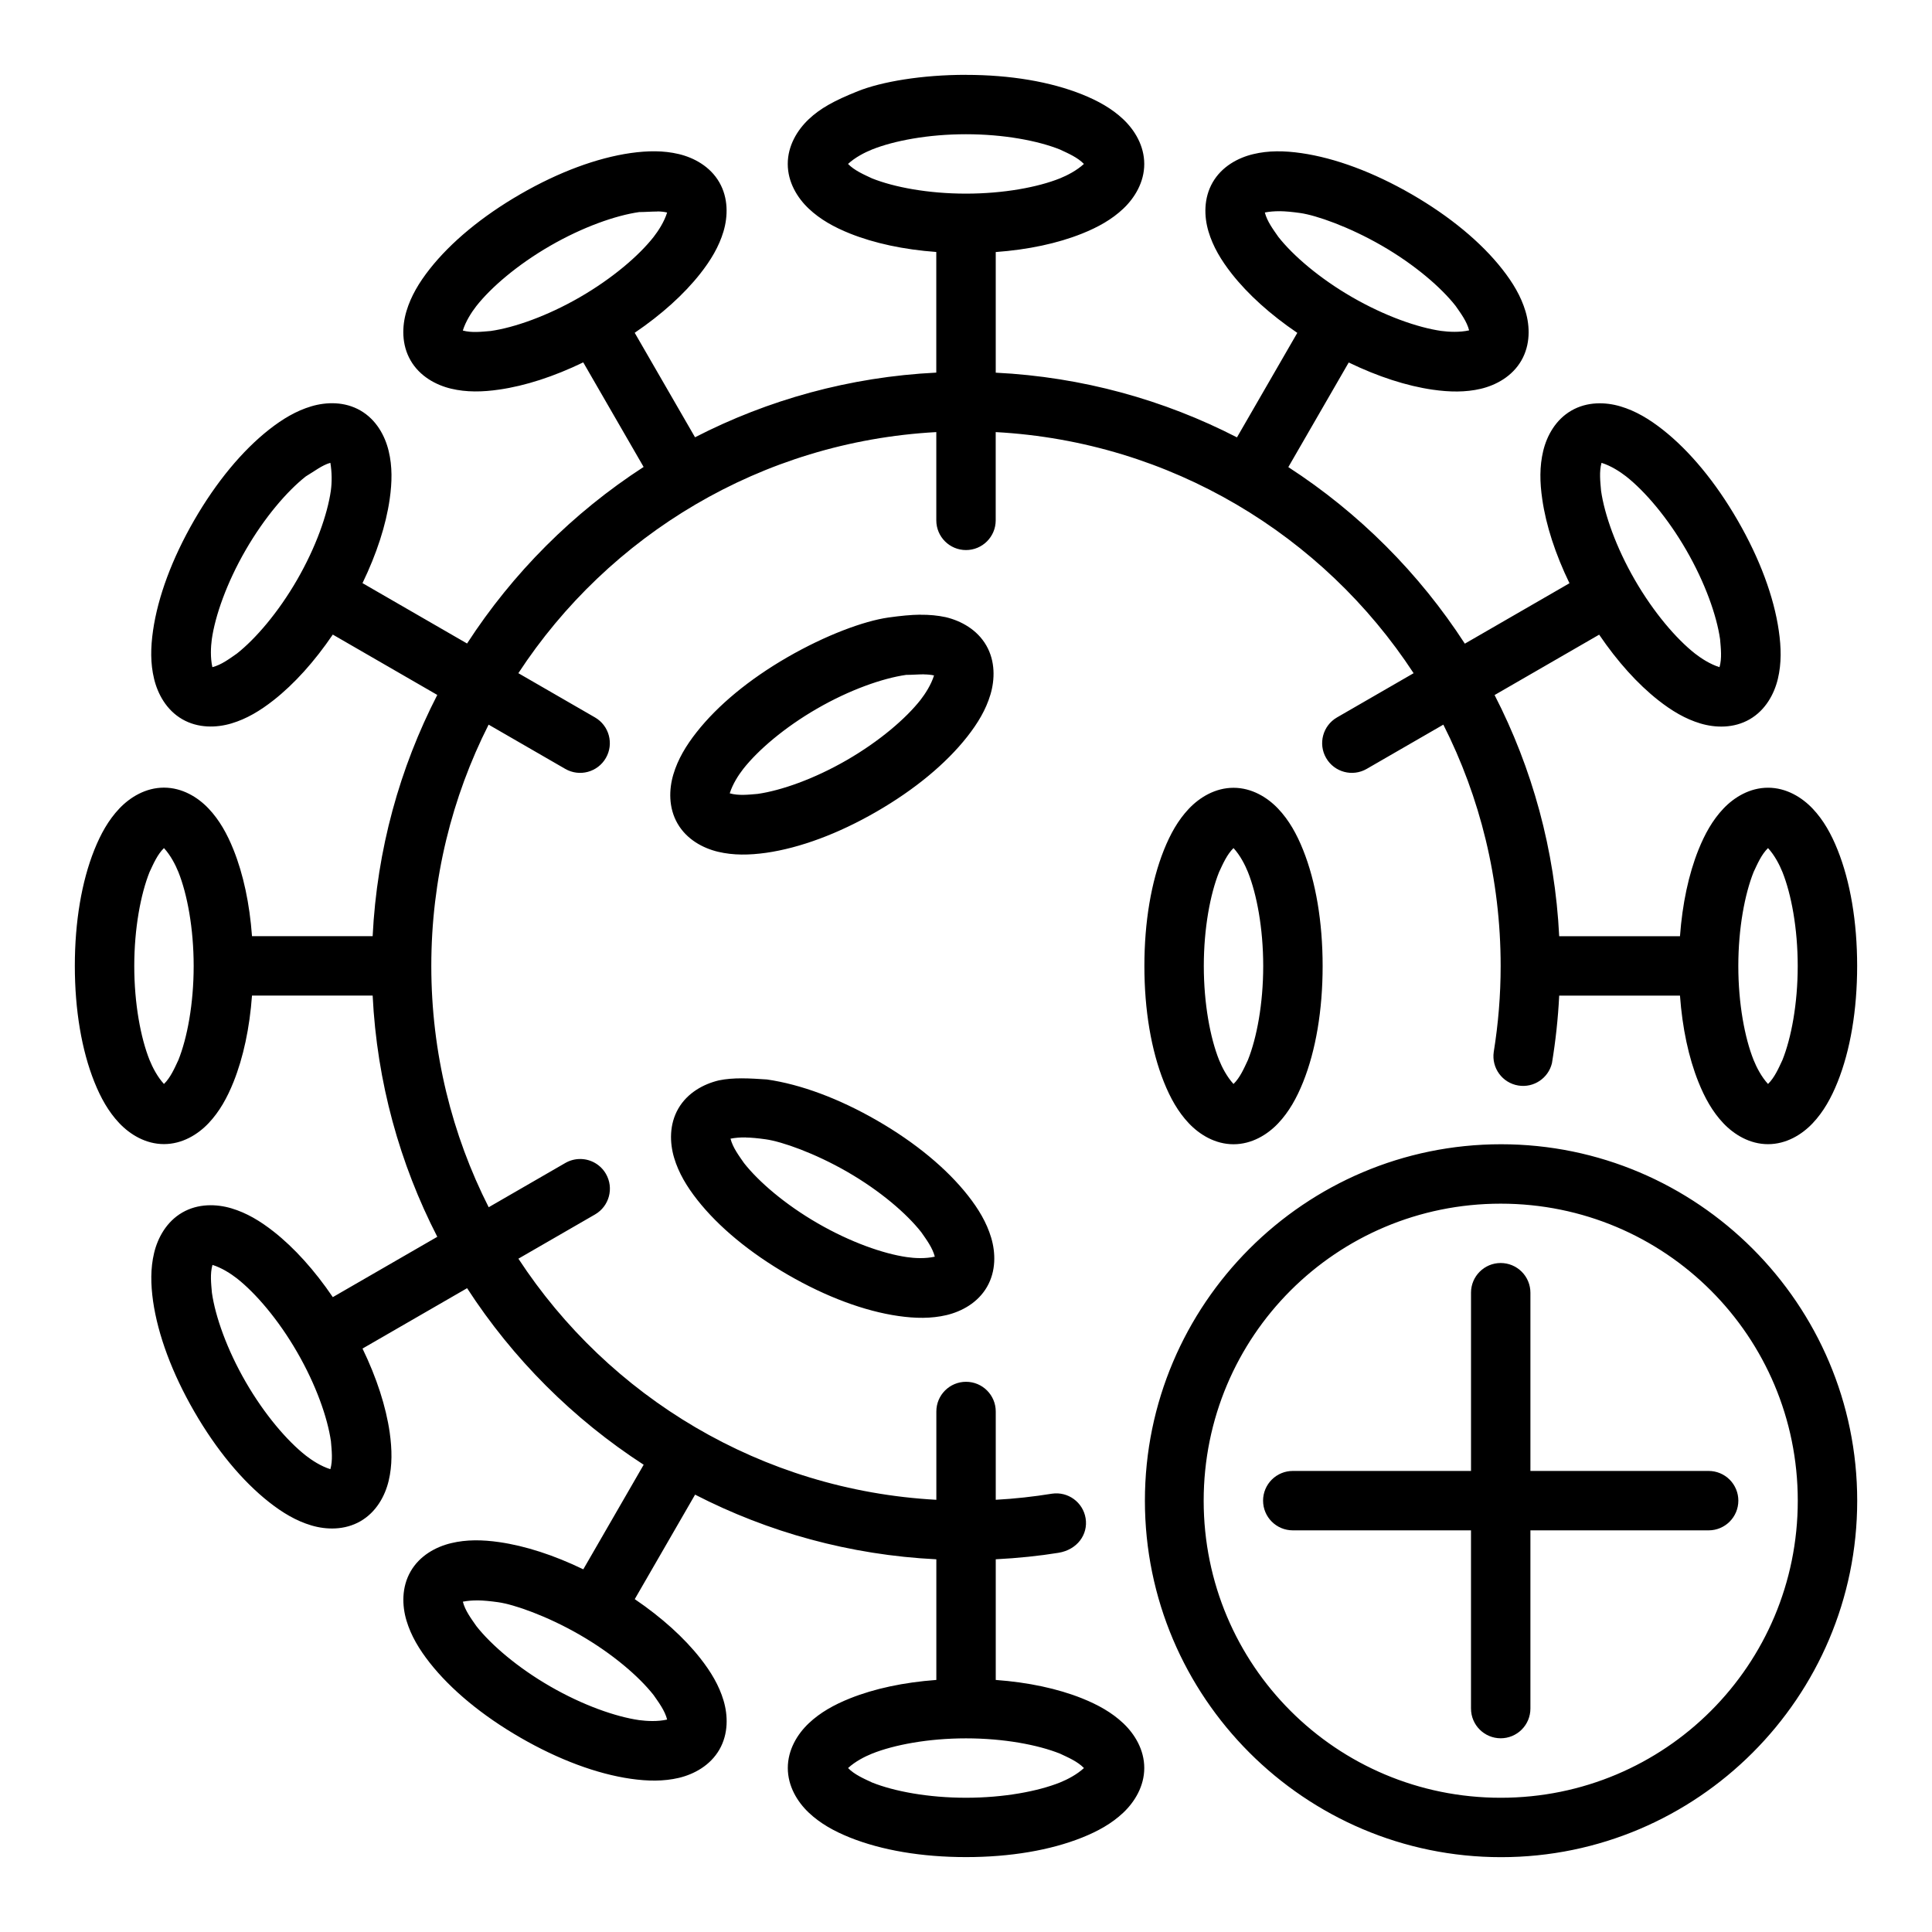
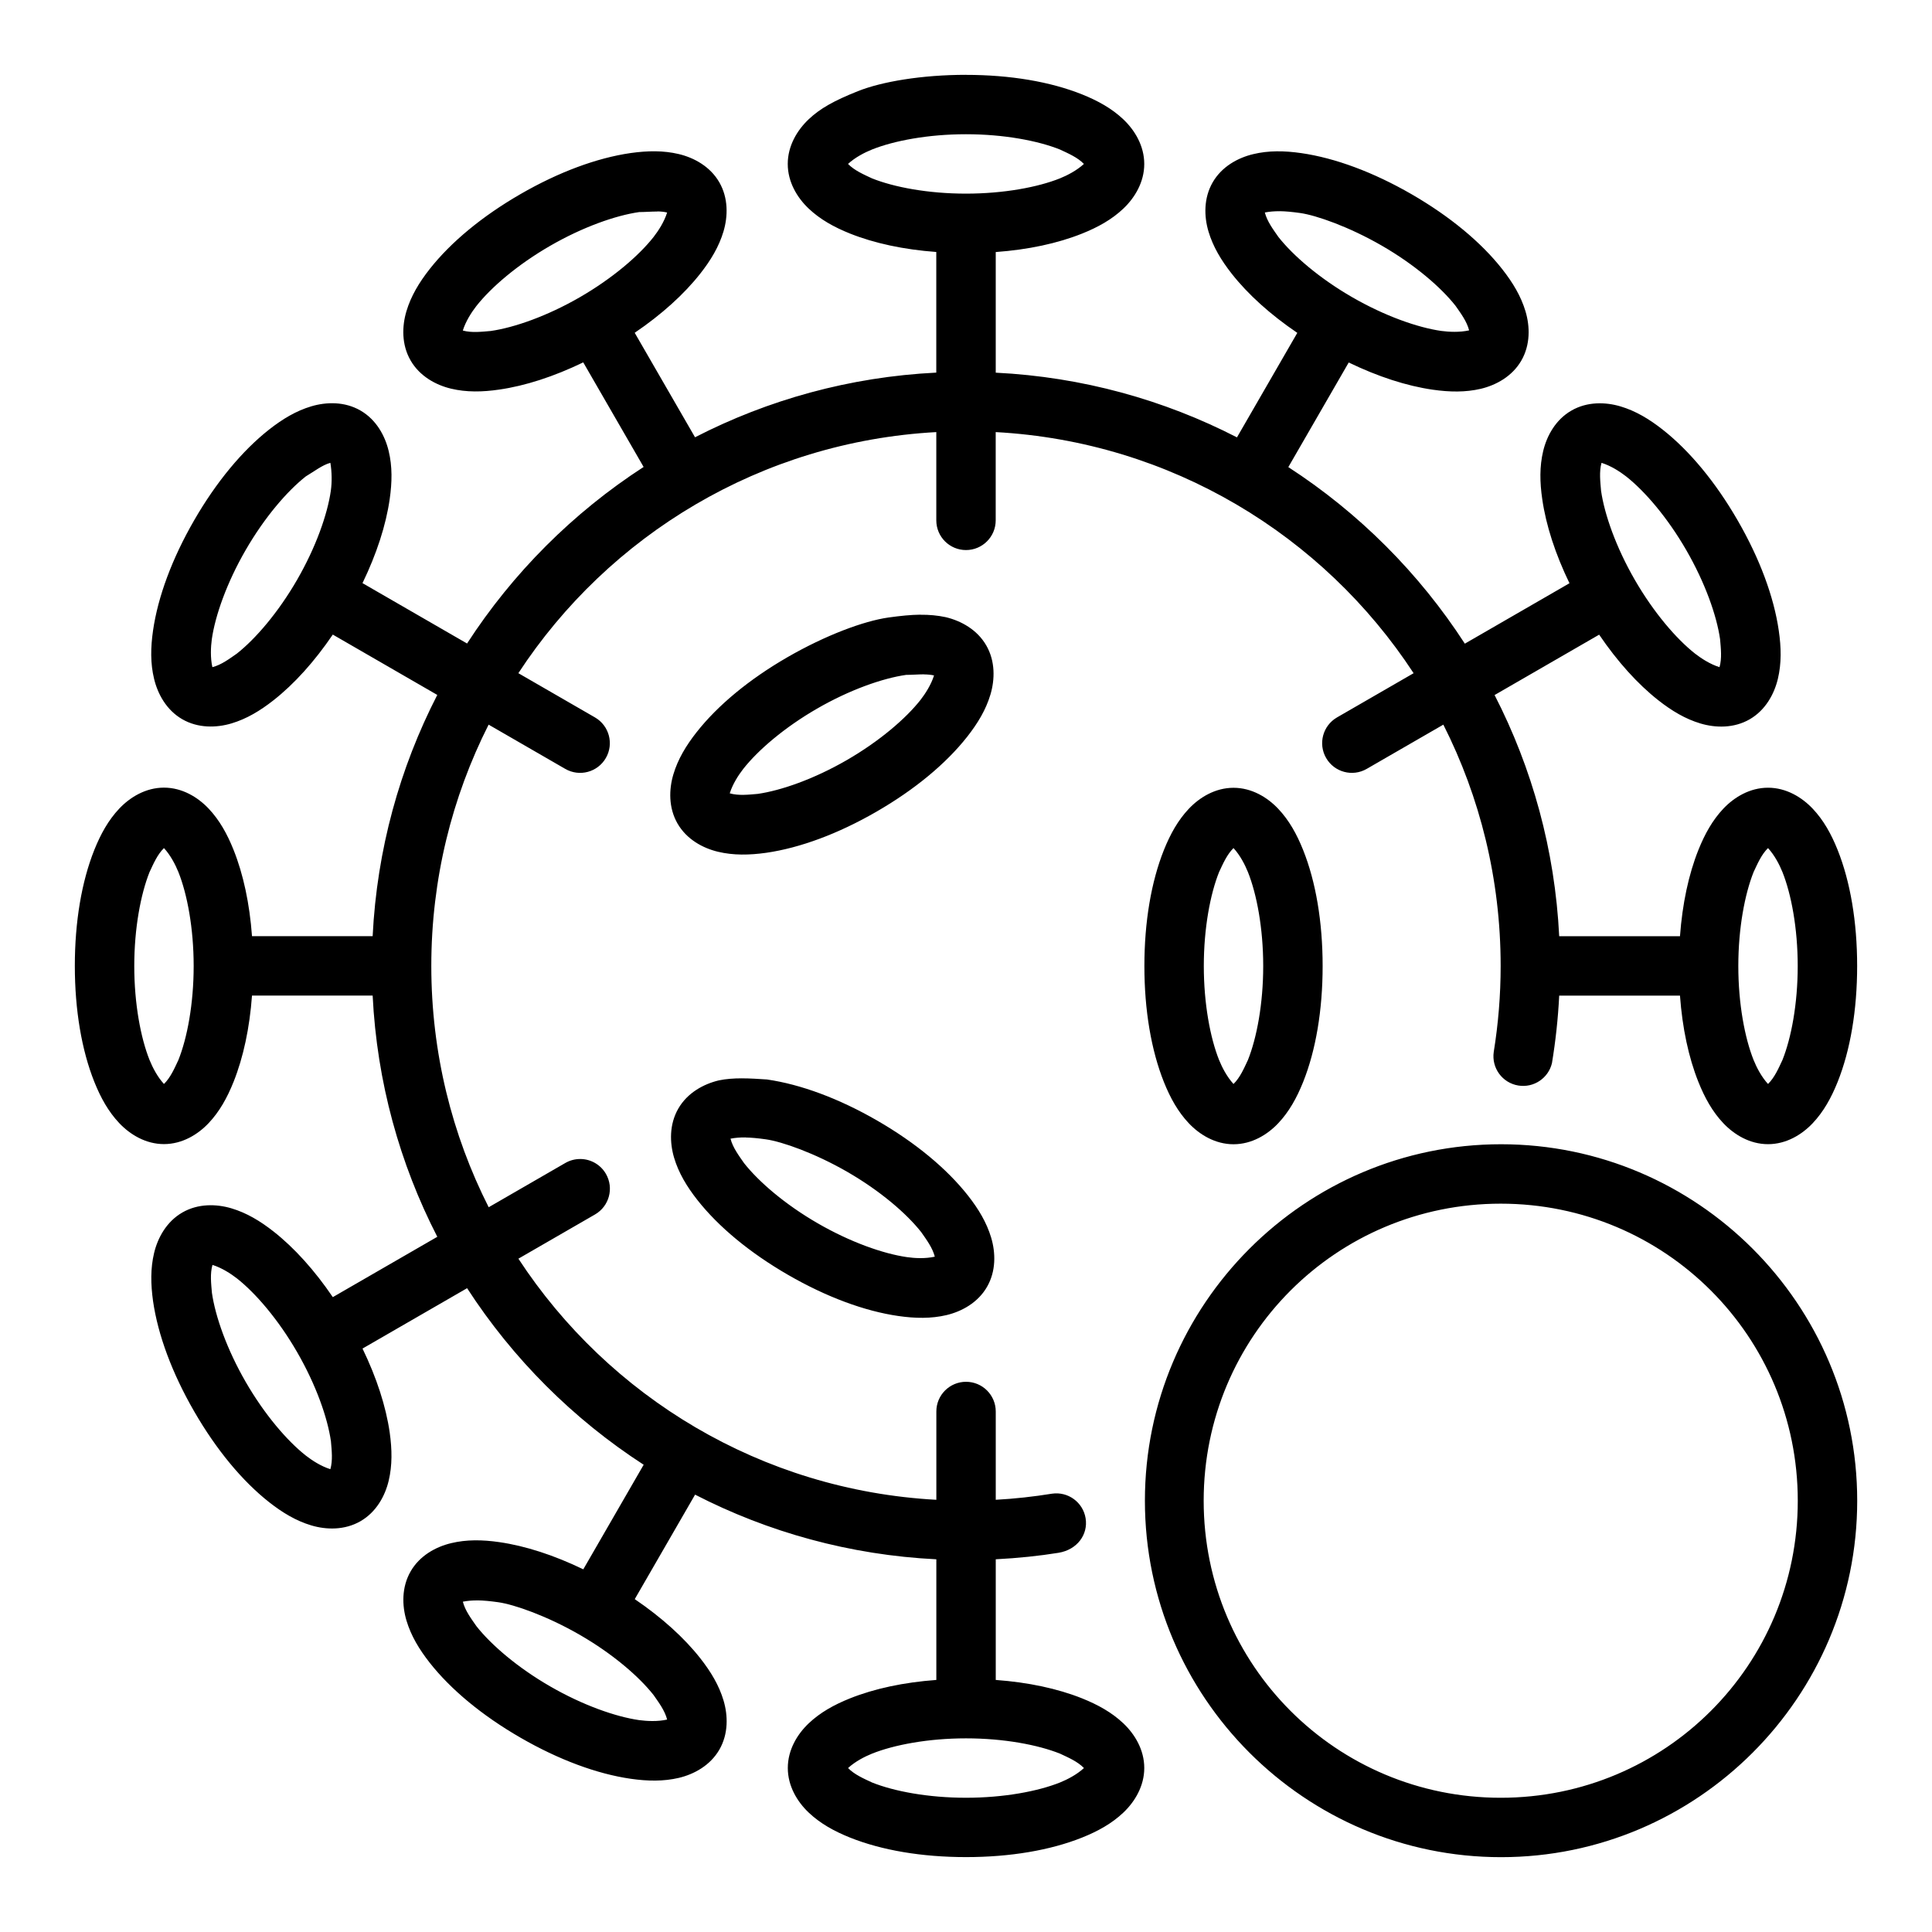
<svg xmlns="http://www.w3.org/2000/svg" fill="#000000" width="800px" height="800px" version="1.1" viewBox="144 144 512 512">
  <g>
    <path d="m400 163.83c-11.727 0-22.352 1.812-28.656 4.332-6.305 2.519-9.988 4.566-13.02 7.434-3.031 2.867-5.562 7.016-5.562 11.848 0 4.832 2.527 8.977 5.562 11.844 3.031 2.867 6.715 4.914 10.918 6.598 6.481 2.59 14.281 4.258 22.883 4.891v31.969c-22.938 1.133-44.594 7.191-63.934 17.137l-15.988-27.691c7.133-4.844 13.055-10.188 17.371-15.672 2.801-3.559 4.965-7.172 6.156-11.172 1.191-4 1.309-8.855-1.109-13.043-2.414-4.184-6.68-6.508-10.738-7.477s-8.273-0.898-12.75-0.27c-8.961 1.293-19.07 5.031-29.223 10.895-10.152 5.859-18.445 12.746-24.047 19.859-2.801 3.559-4.965 7.172-6.156 11.172s-1.312 8.852 1.105 13.039c2.414 4.184 6.68 6.512 10.738 7.481s8.273 0.898 12.754 0.238c6.906-0.992 14.496-3.453 22.262-7.211l16 27.715c-18.699 12.117-34.672 28.09-46.789 46.789l-27.711-16c3.754-7.762 6.215-15.352 7.207-22.254 0.645-4.481 0.715-8.695-0.27-12.754-0.969-4.059-3.293-8.324-7.481-10.738-4.184-2.414-9.039-2.297-13.039-1.105s-7.613 3.356-11.172 6.156c-7.113 5.598-14 13.895-19.859 24.047-5.859 10.152-9.602 20.262-10.895 29.223-0.645 4.481-0.715 8.695 0.27 12.754 0.969 4.059 3.289 8.32 7.477 10.738 4.184 2.414 9.043 2.301 13.043 1.109 4-1.191 7.617-3.359 11.172-6.16 5.484-4.316 10.828-10.242 15.676-17.379l27.691 15.992c-9.941 19.336-15.996 40.992-17.129 63.926h-31.973c-0.629-8.602-2.301-16.402-4.891-22.879-1.68-4.203-3.731-7.887-6.598-10.918-2.867-3.031-7.012-5.562-11.844-5.562s-8.98 2.527-11.848 5.562c-2.867 3.031-4.914 6.719-6.598 10.918-3.363 8.406-5.172 19.031-5.172 30.754s1.812 22.348 5.172 30.754c1.68 4.203 3.731 7.887 6.598 10.918 2.867 3.031 7.016 5.562 11.848 5.562s8.977-2.527 11.844-5.562c2.867-3.031 4.914-6.715 6.598-10.918 2.59-6.481 4.262-14.281 4.891-22.887h31.973c1.133 22.938 7.191 44.594 17.133 63.934l-27.691 15.988c-4.848-7.133-10.191-13.055-15.676-17.371-3.559-2.801-7.172-4.965-11.172-6.156-4-1.191-8.852-1.312-13.035 1.105-4.184 2.414-6.512 6.68-7.481 10.738-0.969 4.059-0.898 8.273-0.27 12.754 1.293 8.961 5.039 19.07 10.898 29.219 5.859 10.152 12.742 18.449 19.855 24.047 3.559 2.801 7.172 4.965 11.172 6.156s8.855 1.305 13.043-1.109c4.184-2.414 6.512-6.68 7.477-10.738 0.969-4.059 0.898-8.273 0.27-12.754-0.996-6.906-3.449-14.5-7.207-22.262l27.715-16c12.117 18.699 28.09 34.672 46.793 46.789l-16 27.715c-7.766-3.754-15.355-6.211-22.262-7.207-4.481-0.645-8.695-0.711-12.754 0.27-4.059 0.969-8.32 3.289-10.738 7.477-2.414 4.184-2.301 9.043-1.105 13.043 1.191 4 3.359 7.613 6.156 11.172 5.598 7.113 13.895 13.996 24.047 19.855s20.262 9.605 29.219 10.898c4.481 0.645 8.691 0.715 12.754-0.238 4.059-0.969 8.324-3.293 10.742-7.481 2.414-4.184 2.297-9.039 1.105-13.039-1.191-4-3.359-7.613-6.156-11.172-4.316-5.484-10.238-10.828-17.371-15.676l15.988-27.691c19.34 9.945 40.996 16 63.934 17.133v31.973c-8.602 0.629-16.406 2.293-22.883 4.883-4.203 1.68-7.887 3.731-10.918 6.598-3.031 2.867-5.562 7.016-5.562 11.848s2.527 8.977 5.562 11.844c3.031 2.867 6.715 4.914 10.918 6.598 8.406 3.363 19.031 5.176 30.754 5.176 11.723 0 22.348-1.816 30.754-5.176 4.203-1.68 7.887-3.731 10.918-6.598s5.562-7.012 5.562-11.844-2.527-8.98-5.562-11.848c-3.031-2.867-6.719-4.914-10.918-6.598-6.477-2.59-14.277-4.254-22.879-4.883v-31.977c5.859-0.297 11.633-0.906 16.613-1.715 4.981-0.809 7.898-4.852 7.203-9.145-0.688-4.254-4.664-7.148-8.914-6.523-4.891 0.789-9.859 1.344-14.902 1.617v-23.395c0-4.348-3.523-7.875-7.875-7.875-4.348 0.004-7.871 3.527-7.867 7.875v23.398c-46.41-2.531-86.816-27.32-110.76-63.898l20.309-11.723c3.766-2.176 5.059-6.992 2.883-10.758-1.387-2.402-3.938-3.898-6.711-3.934-1.418-0.02-2.816 0.344-4.043 1.051l-20.312 11.73c-9.73-19.203-15.207-40.926-15.207-63.945 0-23.023 5.477-44.746 15.188-63.949l20.312 11.727c3.766 2.176 8.582 0.883 10.758-2.883 2.176-3.766 0.883-8.582-2.883-10.758l-20.305-11.723c23.945-36.574 64.352-61.359 110.76-63.891v23.395c0 4.344 3.523 7.867 7.867 7.867 4.348 0 7.871-3.523 7.875-7.867v-23.395c46.406 2.531 86.809 27.32 110.75 63.895l-20.301 11.719c-3.766 2.176-5.059 6.992-2.883 10.758 2.176 3.766 6.988 5.055 10.75 2.883l20.312-11.727c9.711 19.207 15.188 40.93 15.188 63.949 0 7.762-0.637 15.375-1.832 22.793-0.617 4.242 2.277 8.211 6.523 8.898 4.09 0.664 7.945-1.957 8.902-5.918 0.969-5.867 1.621-11.84 1.922-17.906h32.008c0.629 8.602 2.293 16.406 4.887 22.887 1.68 4.203 3.727 7.887 6.598 10.918 2.867 3.031 7.016 5.562 11.848 5.562s8.977-2.527 11.844-5.562c2.867-3.031 4.914-6.715 6.598-10.918 3.363-8.406 5.176-19.031 5.176-30.754 0-11.723-1.816-22.348-5.176-30.754-1.68-4.203-3.731-7.887-6.598-10.918-2.867-3.031-7.012-5.562-11.844-5.562s-8.98 2.527-11.848 5.562c-2.867 3.031-4.914 6.719-6.598 10.918-2.59 6.477-4.254 14.277-4.887 22.879h-32.008c-1.133-22.93-7.184-44.582-17.121-63.918l27.711-16c4.848 7.137 10.188 13.062 15.672 17.379 3.555 2.801 7.172 4.965 11.172 6.156 4 1.191 8.855 1.309 13.043-1.105 4.184-2.414 6.508-6.68 7.477-10.738 0.969-4.059 0.895-8.273 0.238-12.754-1.293-8.961-5.031-19.07-10.895-29.219-5.859-10.152-12.746-18.445-19.859-24.047-3.559-2.801-7.172-4.969-11.172-6.16-4-1.191-8.852-1.312-13.035 1.105-4.188 2.414-6.512 6.68-7.481 10.742-0.969 4.059-0.898 8.273-0.238 12.754 0.992 6.906 3.453 14.492 7.211 22.258l-27.73 16.012c-12.113-18.699-28.082-34.672-46.777-46.789l16.004-27.723c7.762 3.754 15.352 6.215 22.258 7.207 4.481 0.645 8.695 0.715 12.754-0.238 4.059-0.969 8.324-3.297 10.738-7.481 2.414-4.188 2.297-9.039 1.105-13.035-1.191-4-3.359-7.613-6.156-11.172-5.59-7.125-13.887-14.008-24.035-19.871-10.152-5.859-20.262-9.602-29.223-10.895-4.481-0.645-8.695-0.715-12.754 0.27-4.059 0.969-8.32 3.289-10.738 7.477-2.414 4.188-2.301 9.043-1.105 13.043 1.191 4 3.359 7.613 6.156 11.172 4.316 5.484 10.238 10.828 17.375 15.672l-15.988 27.695c-19.34-9.949-40.992-16.008-63.93-17.145v-31.969c8.602-0.629 16.402-2.297 22.879-4.891 4.203-1.68 7.887-3.731 10.918-6.598 3.031-2.867 5.562-7.012 5.562-11.844 0-4.832-2.527-8.98-5.562-11.848-3.031-2.867-6.719-4.914-10.918-6.598-8.406-3.363-19.031-5.172-30.758-5.172zm-0.008 15.742c10.02 0 19.066 1.715 24.906 4.051 2.223 1.043 4.652 2.078 6.352 3.82-1.914 1.758-4.43 3.043-6.352 3.824-5.84 2.336-14.887 4.047-24.906 4.047s-19.066-1.707-24.906-4.047c-2.227-1.043-4.648-2.086-6.352-3.824 1.91-1.762 4.434-3.043 6.352-3.82 5.84-2.336 14.887-4.051 24.906-4.051zm83.215 20.395c1.484 0.023 3.191 0.18 5.336 0.48 4.289 0.605 12.98 3.648 21.656 8.656 8.676 5.008 15.656 11.012 19.547 15.957 1.406 2.016 2.984 4.129 3.586 6.488-2.535 0.57-5.359 0.418-7.41 0.148-6.227-0.898-14.918-3.938-23.594-8.945-8.676-5.008-15.652-11.02-19.543-15.961-1.402-2.016-2.988-4.125-3.59-6.481 1.262-0.238 2.527-0.352 4.012-0.332zm-165.02 0.059c0.918 0.012 1.797 0.09 2.606 0.297-0.773 2.477-2.32 4.852-3.59 6.484-3.891 4.945-10.867 10.949-19.543 15.961-8.676 5.008-17.371 8.047-23.598 8.945-2.449 0.207-5.07 0.527-7.41-0.117 0.777-2.481 2.316-4.856 3.586-6.488 3.891-4.945 10.871-10.945 19.547-15.957 8.676-5.008 17.363-8.051 23.59-8.949 1.629-0.008 3.273-0.148 4.805-0.148zm-86.633 66.637c0.41 2.477 0.441 5.094 0.117 7.41-0.898 6.227-3.934 14.918-8.945 23.594-5.008 8.676-11.02 15.656-15.961 19.547-2.016 1.406-4.125 2.988-6.484 3.59-0.566-2.535-0.422-5.359-0.148-7.414 0.895-6.227 3.941-14.918 8.953-23.594 5.008-8.676 11.012-15.656 15.957-19.547 2.254-1.34 4.344-3.004 6.492-3.59zm336.89 0c2.477 0.777 4.852 2.316 6.488 3.586 4.941 3.891 10.949 10.871 15.957 19.551 5.008 8.676 8.055 17.363 8.949 23.59 0.207 2.449 0.52 5.07-0.148 7.414-2.477-0.773-4.852-2.32-6.484-3.59-4.945-3.891-10.949-10.867-15.961-19.543-5.008-8.676-8.047-17.371-8.945-23.598-0.207-2.449-0.527-5.07 0.117-7.41zm-180.59 40.234c-2.441 0.027-5.156 0.297-8.418 0.75-6.523 0.93-16.629 4.676-26.781 10.535-10.148 5.859-18.449 12.742-24.047 19.855-2.801 3.555-4.965 7.172-6.156 11.172s-1.309 8.855 1.105 13.043c2.414 4.184 6.68 6.508 10.738 7.477s8.273 0.898 12.754 0.27c8.961-1.293 19.07-5.031 29.223-10.895 10.152-5.859 18.445-12.746 24.043-19.859 2.801-3.559 4.969-7.172 6.16-11.172 1.191-4 1.312-8.852-1.105-13.035-2.414-4.188-6.68-6.516-10.742-7.484-2.164-0.461-4.332-0.664-6.773-0.641zm1.07 15.828c0.918 0.008 1.797 0.09 2.606 0.27-0.777 2.477-2.316 4.852-3.586 6.488-3.891 4.945-10.871 10.945-19.547 15.957-8.676 5.008-17.367 8.051-23.594 8.949-2.449 0.207-5.07 0.52-7.414-0.148 0.773-2.477 2.32-4.852 3.59-6.484 3.891-4.945 10.867-10.953 19.543-15.961 8.676-5.008 17.371-8.047 23.598-8.945 1.629-0.004 3.273-0.148 4.805-0.148zm81.969 30.047c-4.832 0-8.977 2.527-11.844 5.562-2.867 3.031-4.914 6.715-6.598 10.918-3.363 8.406-5.176 19.031-5.176 30.754 0 11.723 1.816 22.348 5.176 30.754 1.68 4.203 3.731 7.887 6.598 10.918 2.867 3.031 7.012 5.562 11.844 5.562 4.832 0 8.98-2.527 11.848-5.562 2.867-3.031 4.914-6.719 6.598-10.918 3.363-8.406 5.172-19.031 5.172-30.754 0-11.723-1.812-22.348-5.172-30.754-1.68-4.203-3.727-7.887-6.598-10.918-2.867-3.031-7.016-5.562-11.848-5.562zm0 15.977c1.762 1.91 3.043 4.434 3.82 6.352 2.336 5.84 4.051 14.887 4.051 24.906 0 10.02-1.715 19.066-4.051 24.906-1.043 2.223-2.078 4.652-3.82 6.352-1.758-1.914-3.047-4.43-3.824-6.352-2.336-5.84-4.047-14.887-4.047-24.906 0-10.02 1.707-19.066 4.047-24.906 1.043-2.227 2.086-4.648 3.824-6.352zm-283.44 0c1.758 1.914 3.047 4.43 3.824 6.352 2.336 5.84 4.047 14.887 4.047 24.906 0 10.02-1.707 19.066-4.047 24.906-1.043 2.227-2.086 4.648-3.824 6.352-1.762-1.91-3.039-4.434-3.82-6.352-2.336-5.84-4.051-14.887-4.051-24.906 0-10.02 1.715-19.066 4.051-24.906 1.043-2.223 2.078-4.652 3.82-6.352zm425.09 0c1.758 1.914 3.047 4.43 3.824 6.352 2.336 5.84 4.047 14.887 4.047 24.906 0 10.02-1.707 19.066-4.047 24.906-1.043 2.227-2.086 4.648-3.824 6.352-1.762-1.91-3.043-4.434-3.82-6.352-2.336-5.84-4.051-14.887-4.051-24.906 0-10.02 1.715-19.066 4.051-24.906 1.043-2.223 2.078-4.652 3.82-6.352zm-271.93 61.02c-2.164 0-4.246 0.148-6.117 0.543-4.059 0.969-8.32 3.289-10.738 7.477-2.414 4.184-2.301 9.043-1.109 13.043 1.191 4 3.359 7.617 6.16 11.172 5.598 7.113 13.895 13.996 24.047 19.855s20.258 9.605 29.219 10.895c4.481 0.645 8.695 0.715 12.754-0.238 4.059-0.969 8.324-3.293 10.738-7.481 2.414-4.184 2.297-9.039 1.105-13.039s-3.356-7.613-6.156-11.172c-5.598-7.113-13.895-14-24.047-19.859-10.152-5.859-20.262-9.602-29.223-10.895-2.219-0.148-4.473-0.297-6.637-0.297zm0.992 15.68c1.484 0.023 3.191 0.18 5.336 0.48 4.289 0.605 12.98 3.648 21.656 8.656 8.676 5.008 15.656 11.012 19.547 15.957 1.406 2.016 2.984 4.133 3.59 6.488-2.535 0.57-5.359 0.418-7.41 0.117-6.227-0.898-14.918-3.934-23.594-8.945-8.676-5.008-15.656-11.02-19.547-15.961-1.402-2.016-2.988-4.129-3.59-6.484 1.262-0.238 2.527-0.348 4.012-0.328zm200.19 1.789c-51.996 0-94.383 42.387-94.383 94.465s42.387 94.465 94.383 94.465 94.383-42.387 94.383-94.465-42.387-94.465-94.383-94.465zm-0.09 15.746c43.57 0 78.723 35.152 78.723 78.723 0 43.57-35.152 78.719-78.723 78.719-43.57 0-78.719-35.148-78.719-78.719 0-43.57 35.148-78.723 78.719-78.723zm-341.4 16.227c2.477 0.777 4.856 2.316 6.488 3.586 4.945 3.891 10.949 10.871 15.957 19.547 5.012 8.676 8.051 17.363 8.949 23.59 0.207 2.449 0.52 5.07-0.148 7.414-2.477-0.773-4.852-2.32-6.484-3.59-4.945-3.891-10.953-10.867-15.961-19.543-5.008-8.676-8.047-17.371-8.945-23.598-0.207-2.449-0.527-5.07 0.148-7.41zm70.367 88.91c1.484 0.023 3.191 0.18 5.336 0.48 4.289 0.605 12.98 3.648 21.656 8.656 8.676 5.008 15.656 11.012 19.547 15.957 1.406 2.016 2.984 4.129 3.586 6.488-2.535 0.57-5.359 0.418-7.41 0.148-6.227-0.898-14.918-3.938-23.594-8.945-8.676-5.008-15.656-11.02-19.543-15.961-1.402-2.016-2.992-4.125-3.59-6.484 1.262-0.238 2.527-0.352 4.008-0.332zm129.33 36.559c10.02 0 19.066 1.715 24.906 4.051 2.223 1.043 4.652 2.078 6.352 3.82-1.914 1.758-4.43 3.047-6.352 3.824-5.84 2.336-14.887 4.047-24.906 4.047s-19.066-1.707-24.906-4.047c-2.227-1.043-4.648-2.086-6.352-3.824 1.906-1.762 4.434-3.043 6.352-3.82 5.84-2.336 14.887-4.051 24.906-4.051z" />
-     <path d="m541.7 478.71c-4.348 0-7.871 3.527-7.867 7.871v47.23h-47.23l-0.004 0.004c-2.086 0-4.09 0.828-5.566 2.305-1.477 1.477-2.309 3.481-2.305 5.566 0 4.348 3.523 7.871 7.871 7.871h47.23v47.23h0.004c-0.004 4.348 3.519 7.871 7.867 7.875 2.09 0 4.09-0.828 5.566-2.305 1.48-1.477 2.309-3.481 2.309-5.57v-47.23h47.23c4.348 0 7.871-3.523 7.875-7.871 0-2.086-0.828-4.09-2.305-5.566-1.477-1.477-3.481-2.305-5.57-2.305h-47.23v-47.234c0-2.086-0.828-4.09-2.309-5.566-1.477-1.477-3.477-2.305-5.566-2.305z" />
  </g>
</svg>